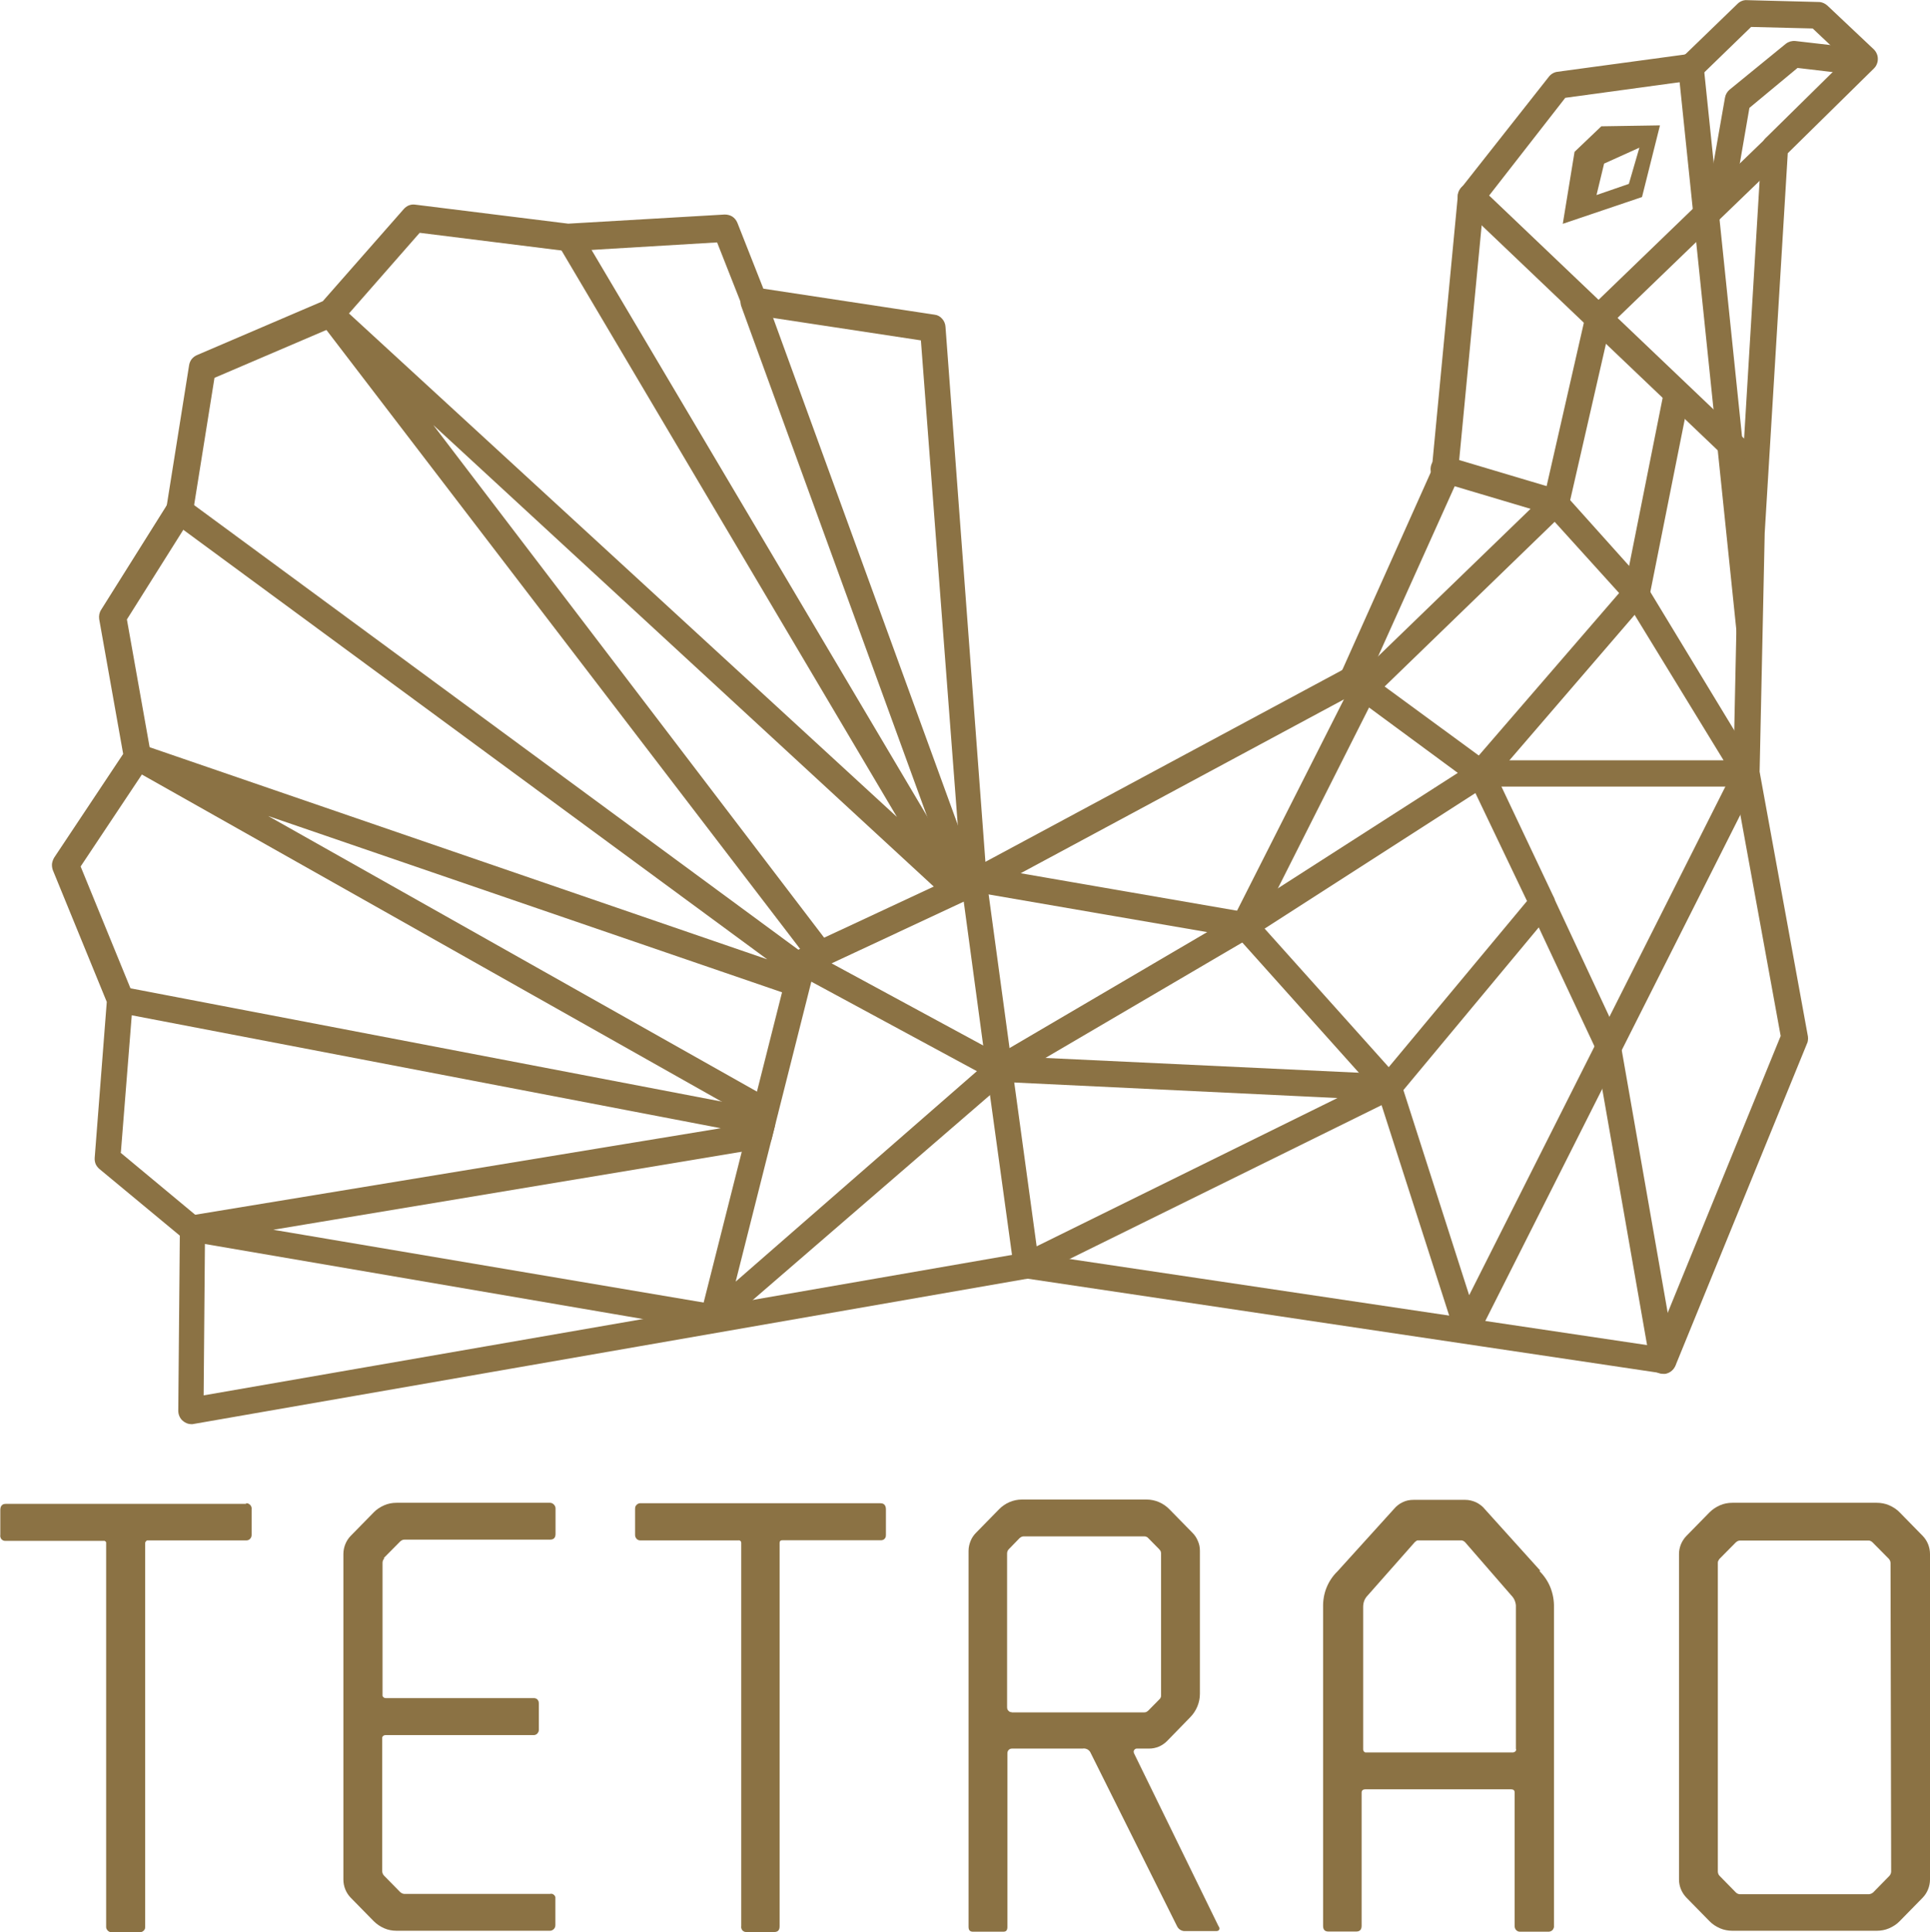
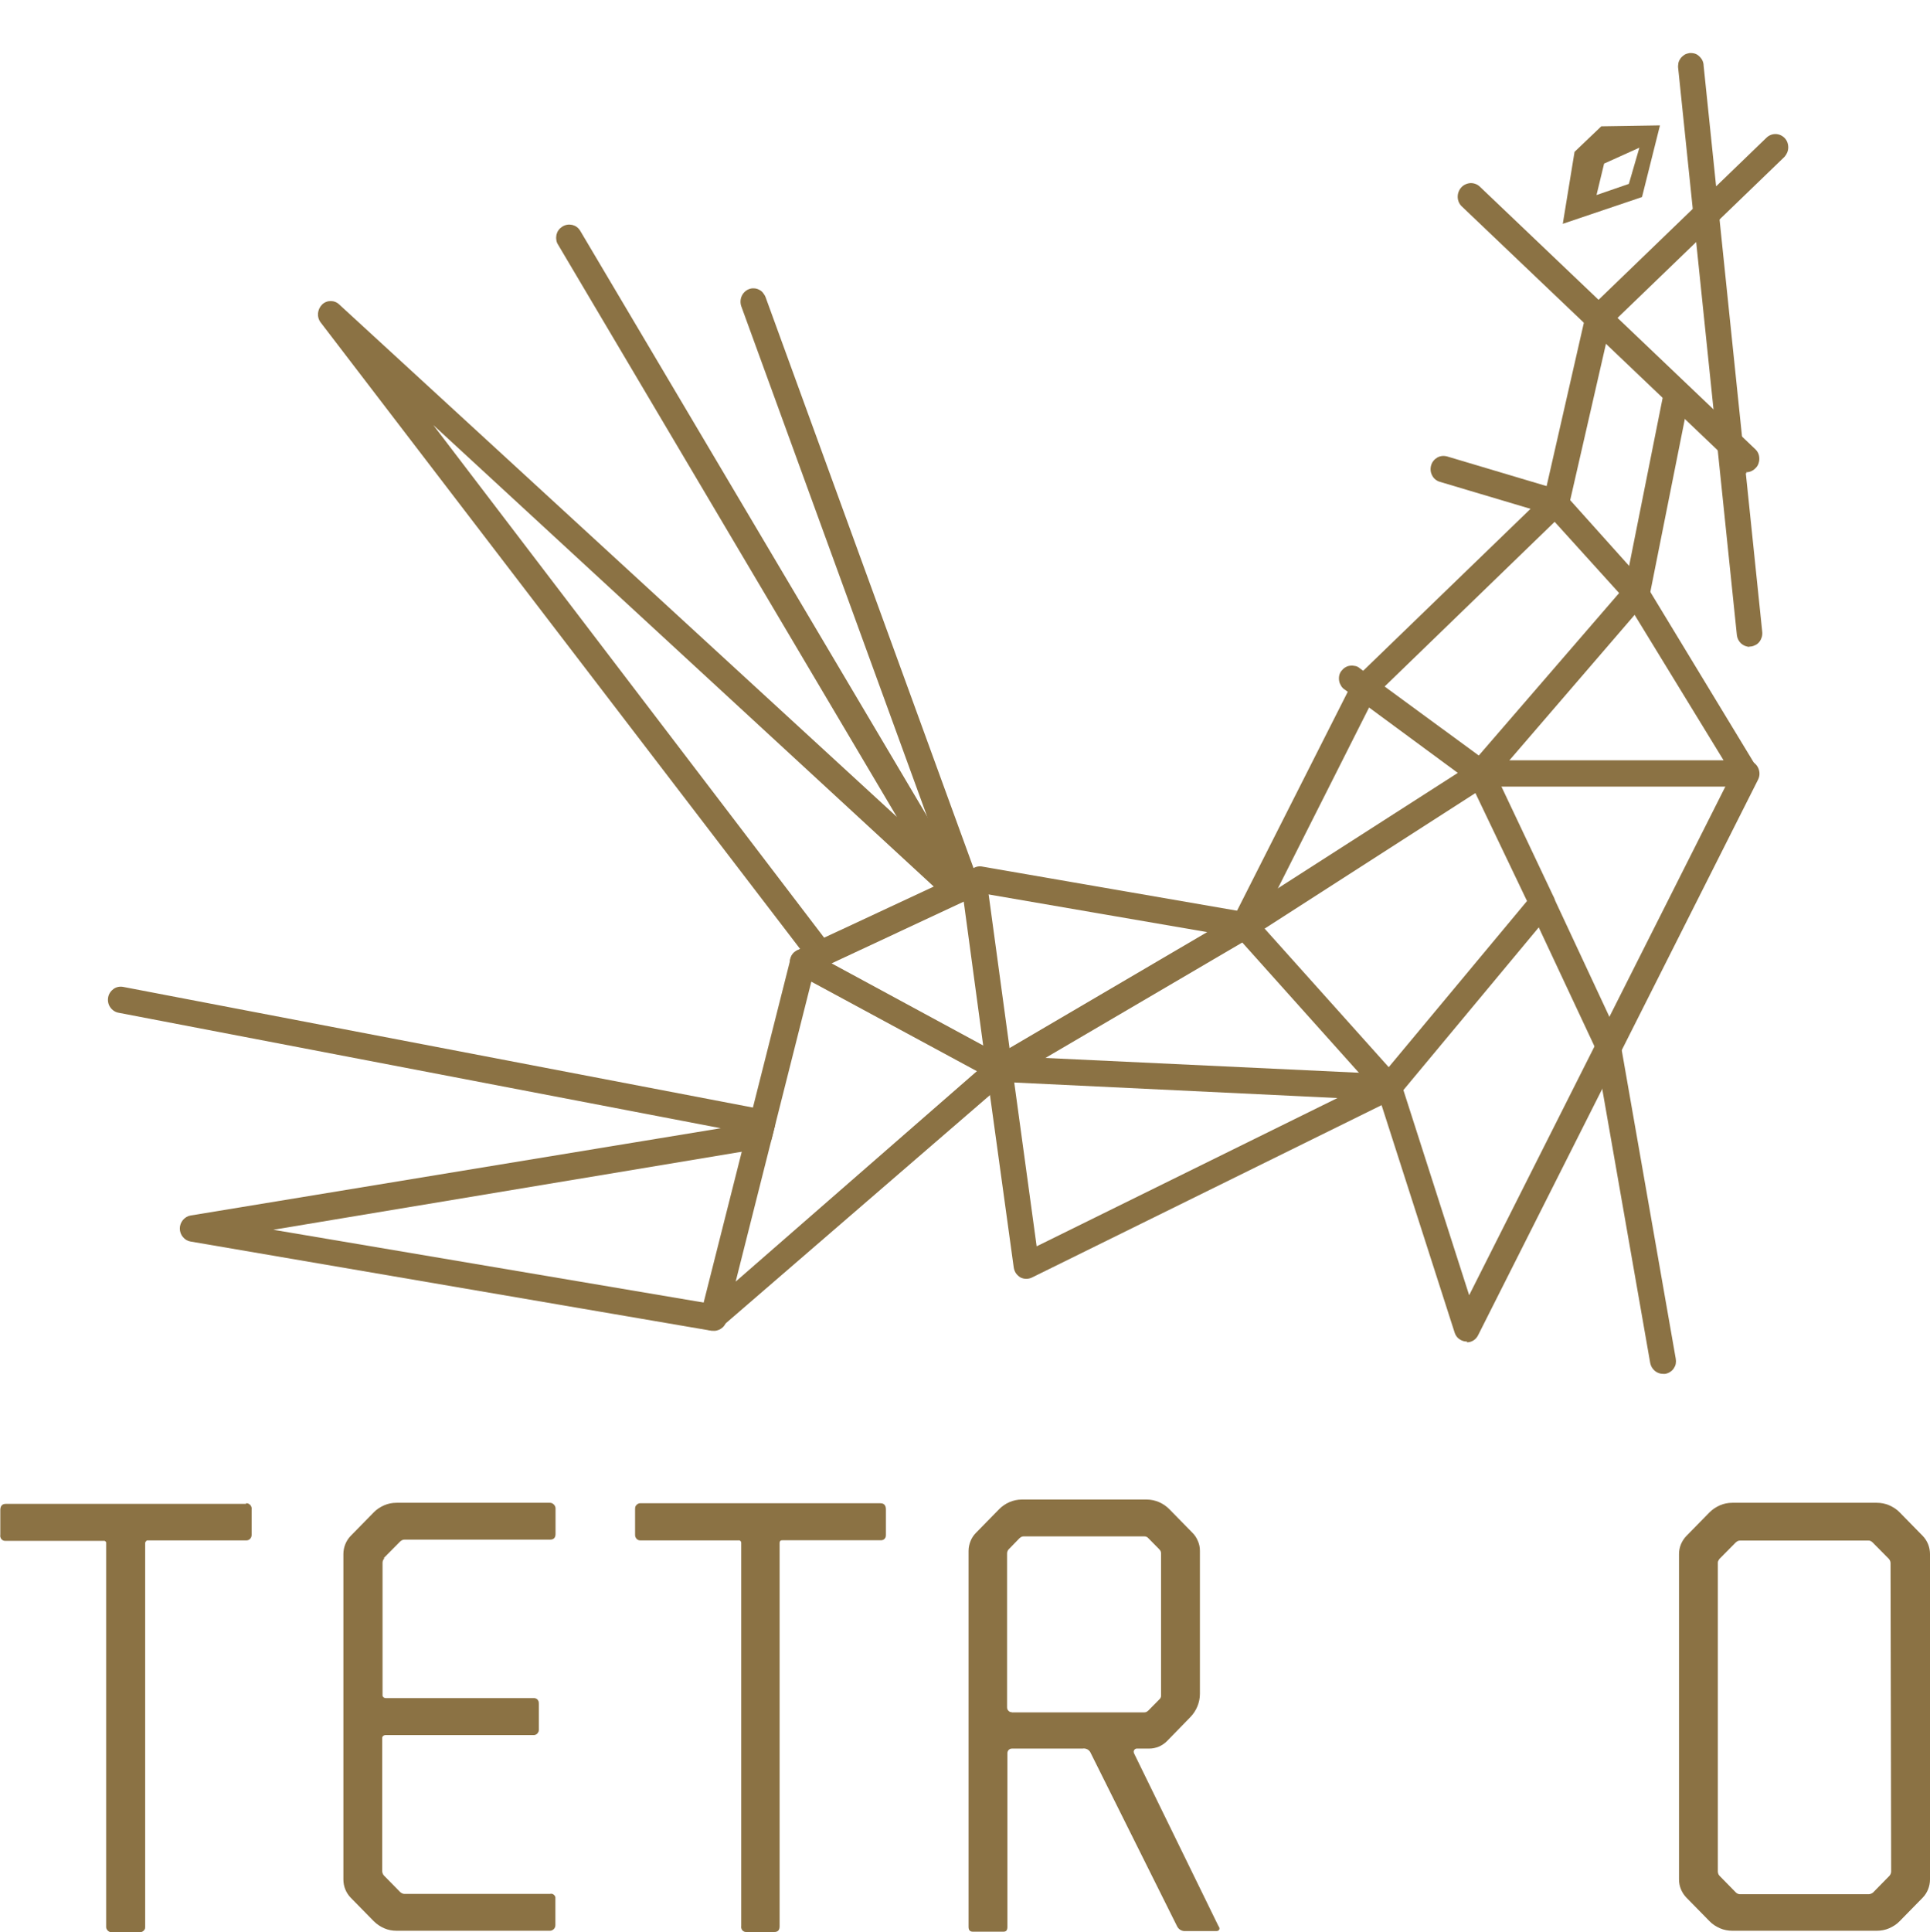
<svg xmlns="http://www.w3.org/2000/svg" id="Tetrao" viewBox="0 0 124.72 124.82">
  <defs>
    <style>
      .cls-1 {
        fill: #8b7244;
      }
    </style>
  </defs>
  <g id="Tetrao_logo" data-name="Tetrao logo">
    <g id="Logo">
      <g id="ikona">
-         <path class="cls-1" d="M12.35,92.01c-.19,0-.38-.08-.53-.21-.1-.08-.17-.18-.22-.29-.05-.11-.08-.24-.08-.36l.1-11.32-5.2-4.31c-.1-.09-.19-.2-.24-.32-.05-.13-.07-.26-.06-.4l.78-10.07-3.48-8.5c-.05-.13-.07-.28-.06-.42.02-.14.07-.28.14-.4l4.46-6.7-1.55-8.71c-.03-.21.01-.43.13-.61l4.24-6.75,1.44-9.04c.02-.14.08-.28.16-.39.09-.11.2-.2.33-.26l8.15-3.49,5.23-5.95c.09-.1.2-.19.33-.24.13-.05.26-.07.4-.05l9.9,1.23,10.11-.59c.17,0,.35.04.49.13s.26.23.33.4l1.68,4.26,11.06,1.68c.19.02.36.11.49.26.13.14.21.33.22.52l2.58,34.57,23.06-12.39,5.78-12.91,1.69-17.74c.01-.17.07-.32.18-.45l5.7-7.23c.13-.17.33-.29.54-.32l8.27-1.12,3.39-3.28c.08-.08.18-.14.28-.18.1-.04.21-.06.33-.05l4.63.12c.21,0,.4.09.56.23l3,2.83c.08.08.15.18.19.28.05.11.07.22.07.34,0,.12-.02.23-.07.34-.04.11-.11.2-.19.28l-5.56,5.47-1.49,24.53-.33,15.43,3.1,16.98c.04.16.04.33,0,.49l-8.53,20.88c-.07.17-.2.32-.36.41-.16.09-.35.13-.53.1l-40.99-6.11-53.96,9.4h-.14M7.79,74.47l5.16,4.29c.09.08.17.19.22.3.05.12.08.24.08.37l-.09,10.72,53.01-9.21h.27l40.45,6.03,8.18-20.04-3.06-16.78c0-.06,0-.11,0-.17l.33-15.56,1.5-24.92c.01-.21.1-.42.25-.57l5.17-5.09-2.12-2-3.98-.1-3.34,3.24c-.13.12-.29.2-.47.22l-8.2,1.12-5.26,6.75-1.69,17.64c.02.09.02.18,0,.27l-5.97,13.26c-.08.17-.21.31-.37.4l-24.42,13.13c-.12.07-.27.11-.41.11-.14,0-.29-.03-.41-.1-.13-.07-.23-.17-.31-.29s-.12-.27-.13-.41l-2.67-35.09-10.87-1.65c-.14-.02-.28-.08-.4-.17-.12-.09-.21-.21-.26-.35l-1.64-4.16-9.53.57h-.15l-9.54-1.19-5.06,5.77c-.08.1-.19.17-.3.22l-7.9,3.38-1.39,8.68c-.02.11-.06.22-.11.32l-4.16,6.61,1.55,8.71c.02.11.02.22,0,.33-.02.11-.06.21-.13.3l-4.41,6.62,3.38,8.26c.03.13.03.27,0,.4l-.78,9.81Z" />
        <path class="cls-1" d="M94.8,86.67h-.08c-.16-.01-.32-.08-.45-.18-.13-.1-.22-.24-.27-.4l-4.72-14.69-22.58,11.13c-.12.06-.25.09-.38.09s-.26-.03-.38-.09c-.11-.07-.21-.16-.29-.27-.07-.11-.12-.23-.14-.37l-1.76-12.76-1.63-12.05c0-.21.06-.42.2-.58.13-.16.32-.27.52-.29.2-.03.41.02.58.14.17.12.29.3.34.5l1.64,12.05,1.59,11.62,22.4-11.04c.11-.05.23-.08.34-.08.12,0,.24.02.35.07.11.05.21.12.29.21.08.09.14.19.18.31l4.39,13.69,17.17-34.08c.1-.2.27-.35.49-.43.21-.07.44-.05.64.05.2.1.35.28.42.5.07.22.05.45-.05.65l-18.09,35.89c-.07.14-.17.26-.3.34-.13.08-.28.13-.43.12" />
        <path class="cls-1" d="M46.09,85.97c-.16,0-.32-.04-.46-.13-.15-.09-.27-.24-.33-.4-.06-.17-.07-.35-.02-.53l5.8-22.95c.06-.22.19-.41.38-.52.19-.12.42-.15.63-.09s.4.2.51.39c.11.19.14.43.09.65l-5.15,20.41,16.43-14.33.13-.09,15.8-9.27,15.17-9.73,10.04-11.62c.15-.17.35-.27.57-.29.22-.01.44.06.6.21.08.07.15.16.2.26.05.1.08.21.09.32,0,.11,0,.22-.04.33-.04.11-.09.2-.17.29l-10.11,11.74c-.05.06-.11.11-.18.15l-15.26,9.81-15.76,9.24-18.48,15.96c-.15.13-.34.19-.53.19" />
        <path class="cls-1" d="M89.78,71.1c-.12,0-.23-.03-.34-.08-.11-.05-.2-.12-.28-.21l-9.18-10.25-16.83-2.9c-.21-.05-.39-.17-.51-.36-.12-.18-.17-.4-.13-.62.04-.22.15-.41.32-.54.17-.13.39-.19.6-.16l17.1,2.96c.18.03.35.12.48.26l9.38,10.47c.11.12.17.28.2.44s0,.33-.06.48c-.06.15-.17.28-.3.37-.13.09-.29.14-.45.15Z" />
        <path class="cls-1" d="M107.46,88.76c-.19,0-.38-.07-.53-.2-.15-.13-.25-.3-.29-.5l-3.57-20.39-4.18-8.92c-.09-.21-.1-.44-.02-.65s.23-.39.43-.48c.2-.1.43-.11.64-.04.21.08.38.23.48.44l4.22,9.04c.03.07.05.14.06.22l3.59,20.5c.02.11.02.22,0,.33-.02.11-.07.21-.13.3-.06.09-.14.17-.24.23-.09.06-.2.1-.31.12h-.15Z" />
        <path class="cls-1" d="M112.88,30.57c-.21,0-.42-.08-.57-.23l-17.83-16.99c-.17-.15-.27-.37-.28-.6-.01-.23.07-.46.22-.63.15-.17.36-.27.59-.29.23-.01.45.07.61.22l17.83,16.99c.08.08.14.17.18.27.04.1.06.21.06.33s-.02.22-.06.33c-.04.1-.1.2-.18.27-.08.09-.17.15-.28.2-.1.05-.22.07-.33.07" />
        <path class="cls-1" d="M80.4,60.63c-.13,0-.26-.03-.38-.09-.2-.1-.34-.28-.41-.5-.07-.21-.05-.45.05-.65l7.75-15.32c.04-.08.1-.16.16-.23l12.24-11.84,2.65-11.62c.03-.16.12-.31.24-.43l11.44-11.04c.16-.16.37-.25.59-.25s.43.09.59.25c.16.16.24.38.24.61s-.09.44-.24.61l-11.26,10.86-2.66,11.62c-.03.16-.12.31-.24.43l-12.31,11.92-7.67,15.21c-.07.14-.18.26-.31.34-.13.08-.28.13-.44.12" />
        <path class="cls-1" d="M113.07,41.79c-.21,0-.4-.08-.56-.22-.15-.14-.25-.34-.27-.54l-3.79-36.6c-.02-.11-.01-.23.01-.35s.08-.22.14-.31c.07-.09.16-.17.25-.23.1-.06.21-.09.32-.11.11-.01.23,0,.34.03.11.03.21.09.29.17.09.08.16.17.21.27.05.1.08.22.08.33l3.79,36.6c.01.11,0,.23-.03.33s-.08.21-.15.3c-.07.09-.15.16-.25.21s-.2.09-.31.1h-.09Z" />
        <path class="cls-1" d="M112.88,50.82h-17.23c-.22,0-.43-.09-.59-.25-.16-.16-.24-.38-.24-.6s.09-.44.24-.6c.16-.16.37-.25.59-.25h15.73l-6.32-10.33-5.06-5.59-6.95-2.07c-.11-.03-.2-.08-.29-.15-.09-.07-.16-.16-.21-.26-.11-.2-.13-.43-.07-.65.06-.22.21-.4.4-.51.19-.11.42-.13.64-.07l7.18,2.14c.15.04.28.13.38.25l5.21,5.81s.07.08.1.13l7.11,11.72c.07.13.12.28.12.43,0,.15-.04.3-.11.43-.07.13-.18.24-.3.32-.13.08-.27.12-.42.12" />
        <path class="cls-1" d="M89.78,71.1l-25.23-1.21c-.12,0-.24-.04-.34-.1l-12.71-6.87c-.14-.07-.25-.18-.34-.31-.08-.13-.12-.29-.12-.45s.04-.31.12-.45c.08-.13.2-.24.34-.31l11.07-5.16c.2-.09.43-.1.64-.02.21.08.38.24.47.44.09.21.1.44.02.65-.08.21-.23.38-.43.48l-9.53,4.45,11.04,5.98,24.6,1.16,9.6-11.53c.07-.09.16-.16.25-.21.1-.05.2-.08.31-.09.11,0,.22,0,.32.04.1.03.2.09.29.16.08.07.15.16.2.26.05.1.08.21.09.32,0,.11,0,.22-.04.33-.04.11-.09.2-.16.29l-9.86,11.85c-.08.1-.17.17-.28.23-.11.05-.23.08-.35.08" />
        <path class="cls-1" d="M105.78,39.09h-.16c-.11-.02-.21-.06-.3-.12-.09-.06-.17-.14-.23-.23-.06-.09-.1-.2-.12-.31-.02-.11-.02-.22,0-.33l2.53-12.68c.04-.22.17-.42.36-.54.18-.13.41-.17.63-.13.22.04.41.18.53.36.12.19.17.42.12.64l-2.53,12.68c-.04.19-.14.37-.28.49-.15.12-.33.19-.52.19" />
        <path class="cls-1" d="M99.68,59.25c-.16,0-.31-.05-.44-.13-.13-.09-.24-.21-.3-.36l-3.94-8.24-8.09-5.96c-.1-.06-.18-.14-.24-.24-.06-.1-.11-.2-.13-.32-.02-.11-.02-.23,0-.34.02-.11.07-.22.14-.31.07-.09.15-.17.25-.23s.2-.1.32-.11c.11-.02.23,0,.34.02s.21.08.3.16l8.27,6.06c.11.08.21.18.27.31l3.99,8.43c.09.2.1.44.03.65-.07.21-.22.39-.42.49-.11.06-.24.09-.37.09" />
        <path class="cls-1" d="M107.27,8.1l-3.79.06-1.73,1.65-.76,4.65,5.12-1.73,1.16-4.63ZM103.17,12.6l.49-2.03,2.28-1.03-.68,2.34-2.09.72Z" />
        <path class="cls-1" d="M46.09,85.97h-.14l-33.64-5.76c-.19-.03-.37-.14-.49-.29-.13-.15-.2-.35-.2-.55s.07-.39.2-.55c.13-.15.3-.26.49-.29l34.27-5.64-38.92-7.46c-.22-.04-.41-.17-.54-.36-.13-.19-.17-.42-.13-.64.04-.22.17-.41.35-.54.18-.13.41-.17.62-.13l41.45,7.94c.11.02.22.07.32.14.1.07.18.15.24.25.06.1.1.21.12.33.02.12.01.23-.02.35l-.2.8c-.04.16-.13.31-.25.42-.12.11-.27.19-.43.21l-31.53,5.25,28.62,4.84c.2.04.39.15.52.32.13.17.19.38.17.59-.02.21-.11.41-.26.55s-.35.23-.56.23" />
-         <path class="cls-1" d="M49.46,72.64c-.14,0-.28-.03-.4-.1L8.46,49.64c-.18-.11-.31-.27-.37-.47-.06-.2-.05-.42.03-.61.08-.19.23-.35.42-.43.19-.09.4-.1.59-.04l40.45,13.89L11.06,33.65c-.18-.13-.29-.33-.33-.55-.04-.22.02-.45.14-.63.06-.09.15-.17.24-.23.09-.06.2-.1.31-.12.11-.02.22-.01.33.01.11.03.21.07.3.14l40.18,29.56c.14.1.25.24.31.4.06.16.07.34.02.51l-.27,1.01c-.03.11-.08.22-.15.31-.07.09-.16.17-.26.23s-.21.09-.33.1c-.11,0-.23,0-.34-.05l-33.88-11.62,32.5,18.32c.1.05.18.13.25.21.07.09.12.19.15.3.03.11.04.22.03.33-.01.11-.05.22-.1.32-.07.13-.18.25-.31.32-.13.08-.28.12-.43.12" />
        <path class="cls-1" d="M52.62,61.96c-.13,0-.25-.03-.37-.08s-.21-.14-.29-.24L20.72,20.83c-.13-.17-.19-.38-.17-.59.02-.21.11-.41.26-.56.15-.15.35-.23.56-.23s.41.08.56.23l36.03,33.1L36.06,15.8c-.06-.09-.1-.2-.11-.31-.02-.11-.01-.22.01-.33.03-.11.07-.21.14-.3.06-.09.15-.16.24-.22.09-.06.2-.1.31-.12.11-.02.22-.01.33.01.11.03.21.07.3.14.09.07.16.15.22.25l24.85,41.93c.1.17.14.38.11.58-.03.2-.13.38-.29.52-.15.13-.35.21-.55.21s-.4-.07-.55-.21L28,27.46l25.28,33.15c.07.09.12.19.15.29.03.11.04.22.03.33-.01.11-.05.22-.1.32-.05.1-.13.18-.22.25-.15.12-.33.18-.52.18" />
        <path class="cls-1" d="M62.36,57.85c-.17,0-.34-.05-.48-.15-.14-.1-.25-.24-.31-.4l-13.67-37.52c-.07-.21-.06-.45.03-.65.09-.2.26-.37.47-.45.1-.04.21-.06.32-.05.11,0,.22.03.32.08.1.05.19.11.26.2s.13.18.17.28l13.67,37.52c.04.11.06.22.05.33,0,.11-.03.22-.08.32-.05.1-.11.19-.19.27-.08.08-.18.14-.28.17-.1.02-.19.02-.29,0" />
-         <path class="cls-1" d="M111.17,13.52h-.11c-.22-.04-.41-.17-.54-.35-.13-.19-.18-.42-.14-.64l1.09-6.21c.03-.2.14-.39.29-.52l3.64-2.97c.09-.07.19-.12.29-.15.11-.03.22-.04.33-.03l4.25.49c.11.01.21.04.31.1.1.05.18.13.25.21.07.09.12.19.15.3.03.11.04.22.02.33-.01.11-.04.22-.1.32-.05.1-.12.19-.21.26-.09.07-.18.12-.29.16-.11.03-.22.04-.33.03l-3.91-.46-3.11,2.58-1.02,5.9c-.04.2-.14.37-.29.5s-.34.2-.54.2" />
      </g>
      <g id="text">
        <path class="cls-1" d="M15.89,97.12c.05,0,.1,0,.15.02.05.02.09.05.13.09.04.04.06.08.08.14.01.05.02.1.01.16v1.61c0,.05,0,.1-.02.15-.02.05-.04.09-.08.13-.03.04-.08.06-.12.08-.05.02-.1.02-.14.02h-6.32s-.05,0-.07,0c-.02,0-.05.02-.06.04-.02.02-.03.04-.05.06-.01.02-.02.05-.02.07v24.76c0,.05,0,.1-.01.15-.02.05-.04.09-.08.13-.04.04-.08.06-.12.08-.05.02-.1.02-.15.02h-1.8s-.1,0-.14-.02c-.04-.02-.09-.05-.12-.08-.03-.04-.06-.08-.08-.12-.02-.05-.02-.1-.02-.14v-24.75s0-.05,0-.07c0-.02-.02-.04-.04-.06-.02-.02-.04-.03-.06-.04-.02,0-.05-.01-.07,0H.36s-.1,0-.14-.02c-.05-.02-.09-.05-.12-.08-.03-.04-.06-.08-.07-.13-.02-.05-.02-.1-.01-.15v-1.61c0-.25.11-.4.35-.4h15.54Z" />
        <path class="cls-1" d="M56.9,97.12c.24,0,.35.15.35.4v1.61s0,.1-.01.15c-.01.05-.04.09-.07.13-.03.04-.07.06-.12.08-.05.02-.09.02-.14.02h-6.32c-.09,0-.21,0-.21.18v24.76c0,.25-.11.37-.35.37h-1.79s-.1,0-.14-.02c-.05-.02-.09-.05-.12-.08-.03-.04-.06-.08-.07-.13-.02-.05-.02-.1-.01-.15v-24.75s0-.05-.01-.07c0-.02-.02-.04-.04-.06-.02-.02-.04-.03-.06-.04-.02,0-.05-.01-.07,0h-6.32s-.1,0-.14-.02c-.05-.02-.09-.04-.12-.08-.04-.04-.06-.08-.08-.13-.02-.05-.02-.1-.02-.15v-1.61c0-.05,0-.11.01-.16.01-.05.04-.1.08-.14.03-.04.08-.07.13-.09.05-.02.1-.03.15-.02h15.55Z" />
        <path class="cls-1" d="M24.81,100.65l1.05-1.06s.08-.07.13-.09c.05-.02.1-.03.15-.03h9.41c.26,0,.35-.15.35-.37v-1.65c0-.09-.04-.18-.11-.25-.07-.07-.15-.11-.25-.11h-9.91c-.28,0-.55.05-.8.16-.25.11-.49.26-.68.46l-1.49,1.52c-.3.31-.47.74-.47,1.17v21.03c0,.44.17.86.47,1.17l1.49,1.52c.2.2.43.35.68.46.25.11.52.16.8.16h9.91c.09,0,.18-.04.25-.11.07-.07.1-.16.1-.26v-1.65s0-.1,0-.15c-.01-.05-.04-.09-.07-.13-.04-.04-.08-.06-.12-.08-.05-.01-.1-.02-.15,0h-9.41c-.1,0-.2-.05-.28-.12l-1.05-1.07c-.07-.08-.11-.18-.11-.28v-8.65s.04-.08.08-.1c.04-.03.08-.04.12-.04h9.56s.1,0,.14-.02c.04-.02.09-.04.12-.08.03-.03.06-.08.08-.12.02-.05.02-.09.02-.14v-1.65s0-.1-.01-.15c-.02-.05-.04-.09-.07-.13-.03-.04-.07-.06-.12-.08-.05-.02-.1-.02-.14-.02h-9.56s-.09-.01-.12-.04c-.04-.03-.06-.06-.08-.1v-8.6c0-.11.04-.21.11-.28" />
        <path class="cls-1" d="M124.25,99.23l-1.49-1.52c-.19-.2-.43-.35-.68-.46-.25-.11-.53-.16-.8-.16h-9.33c-.27,0-.55.05-.8.16-.25.11-.48.26-.68.46l-1.49,1.52c-.3.31-.48.73-.48,1.17v21.03c0,.44.18.86.48,1.17l1.49,1.52c.19.2.43.35.68.46.25.11.53.16.8.16h9.33c.27,0,.55-.05.8-.16.25-.11.49-.26.68-.46l1.49-1.52c.3-.31.47-.74.47-1.17v-21.03c0-.44-.17-.86-.47-1.17ZM122.21,120.91c0,.11-.05.21-.11.28l-1.05,1.07c-.08.07-.18.11-.28.12h-8.32c-.1,0-.2-.04-.28-.12l-1.05-1.07s-.07-.08-.08-.13c-.02-.05-.03-.1-.03-.15v-19.92c0-.05,0-.1.03-.15.02-.05.05-.09.08-.13l1.05-1.06s.08-.07.13-.09c.05-.02.1-.03.15-.03h8.28c.05,0,.1,0,.15.03.05.02.09.05.13.09l1.05,1.06c.07.08.11.18.11.28l.04,19.92Z" />
-         <path class="cls-1" d="M99.55,101.49l-3.59-3.98c-.15-.19-.35-.34-.57-.45-.22-.1-.46-.16-.7-.16h-3.34c-.24,0-.48.04-.7.15-.22.1-.41.25-.57.44l-3.65,4.03c-.31.3-.55.66-.71,1.06s-.23.83-.22,1.26v20.58c0,.25.11.37.35.37h1.79c.24,0,.35-.13.35-.37v-8.61c0-.14.1-.21.24-.21h9.41c.15,0,.24.06.24.21v8.61c0,.05,0,.1.02.15.02.05.04.09.08.13.04.04.08.06.12.08.05.02.1.02.15.02h1.79c.05,0,.1,0,.15-.02.05-.02.09-.04.13-.08.04-.04.06-.08.08-.13.02-.05.03-.1.02-.15v-20.58c.01-.44-.07-.87-.23-1.28-.16-.4-.41-.77-.72-1.07M97.98,113.01c0,.12-.09.21-.24.21h-9.41s-.06,0-.09,0-.05-.02-.08-.04c-.02-.02-.04-.04-.05-.07-.01-.03-.02-.06-.02-.09v-9.19c0-.14.02-.28.07-.41.05-.13.13-.25.23-.35l3.03-3.43c.09-.08.14-.12.19-.12h2.86c.08.02.15.06.21.12l2.98,3.43c.1.1.18.22.23.35.05.13.08.27.07.41v9.19Z" />
        <path class="cls-1" d="M78.75,124.46l-5.47-11.19s-.02-.07-.02-.1c0-.03.01-.07.03-.1.02-.03.04-.05.07-.07.03-.02.06-.03.1-.03h.8c.43,0,.84-.17,1.15-.48l1.51-1.55c.39-.4.62-.94.62-1.51v-9.24c0-.22-.04-.43-.13-.63-.08-.2-.2-.38-.35-.53l-1.49-1.52c-.39-.4-.92-.63-1.48-.63h-8.05c-.56,0-1.09.23-1.48.63l-1.49,1.52c-.15.15-.27.33-.35.53-.08.2-.13.41-.13.63v24.3c0,.22.1.31.28.31h1.97c.18,0,.26-.09.26-.31v-11.21s0-.08.02-.12c.01-.04.04-.08.06-.1.03-.03.06-.05.1-.07.04-.01.08-.02.12-.02h4.56c.1-.02.21,0,.31.05.09.05.17.13.21.23l5.59,11.21c.05.1.13.18.22.23.09.05.2.08.31.07h2.01c.15,0,.26-.12.15-.3ZM65.39,110.62s-.08,0-.12-.02c-.04-.01-.07-.04-.1-.07-.03-.03-.05-.06-.07-.1-.01-.04-.02-.08-.02-.12v-9.95c0-.1.04-.2.11-.27l.69-.71s.08-.07.13-.09c.05-.02.1-.03.15-.03h7.79c.05,0,.1.01.14.03.05.02.09.05.12.09l.7.71s.07.08.09.12c.02.05.03.1.03.15v9.17c0,.05,0,.1-.03.15-.02.05-.05.09-.09.12l-.7.71s-.08.07-.12.09c-.04.02-.09.03-.14.03h-8.57Z" />
      </g>
    </g>
  </g>
</svg>